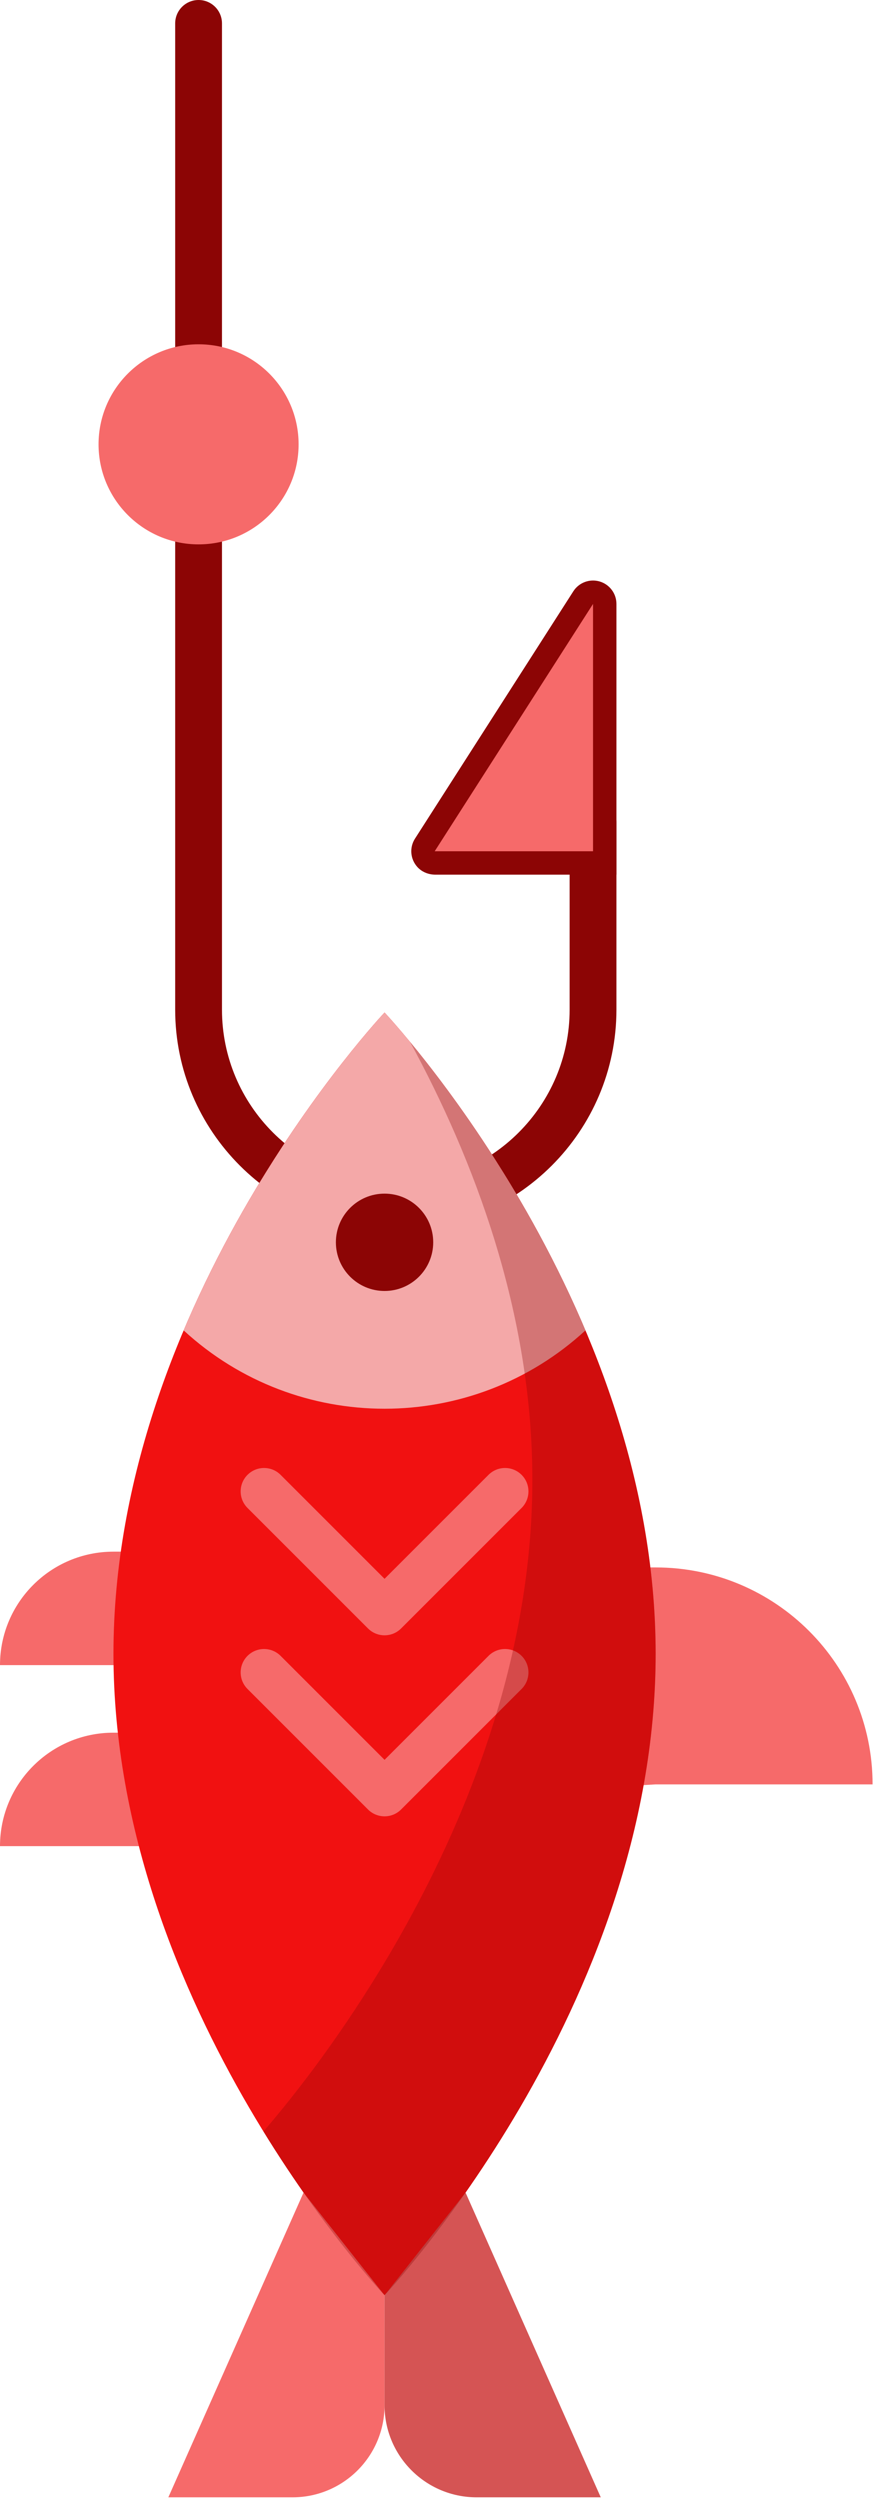
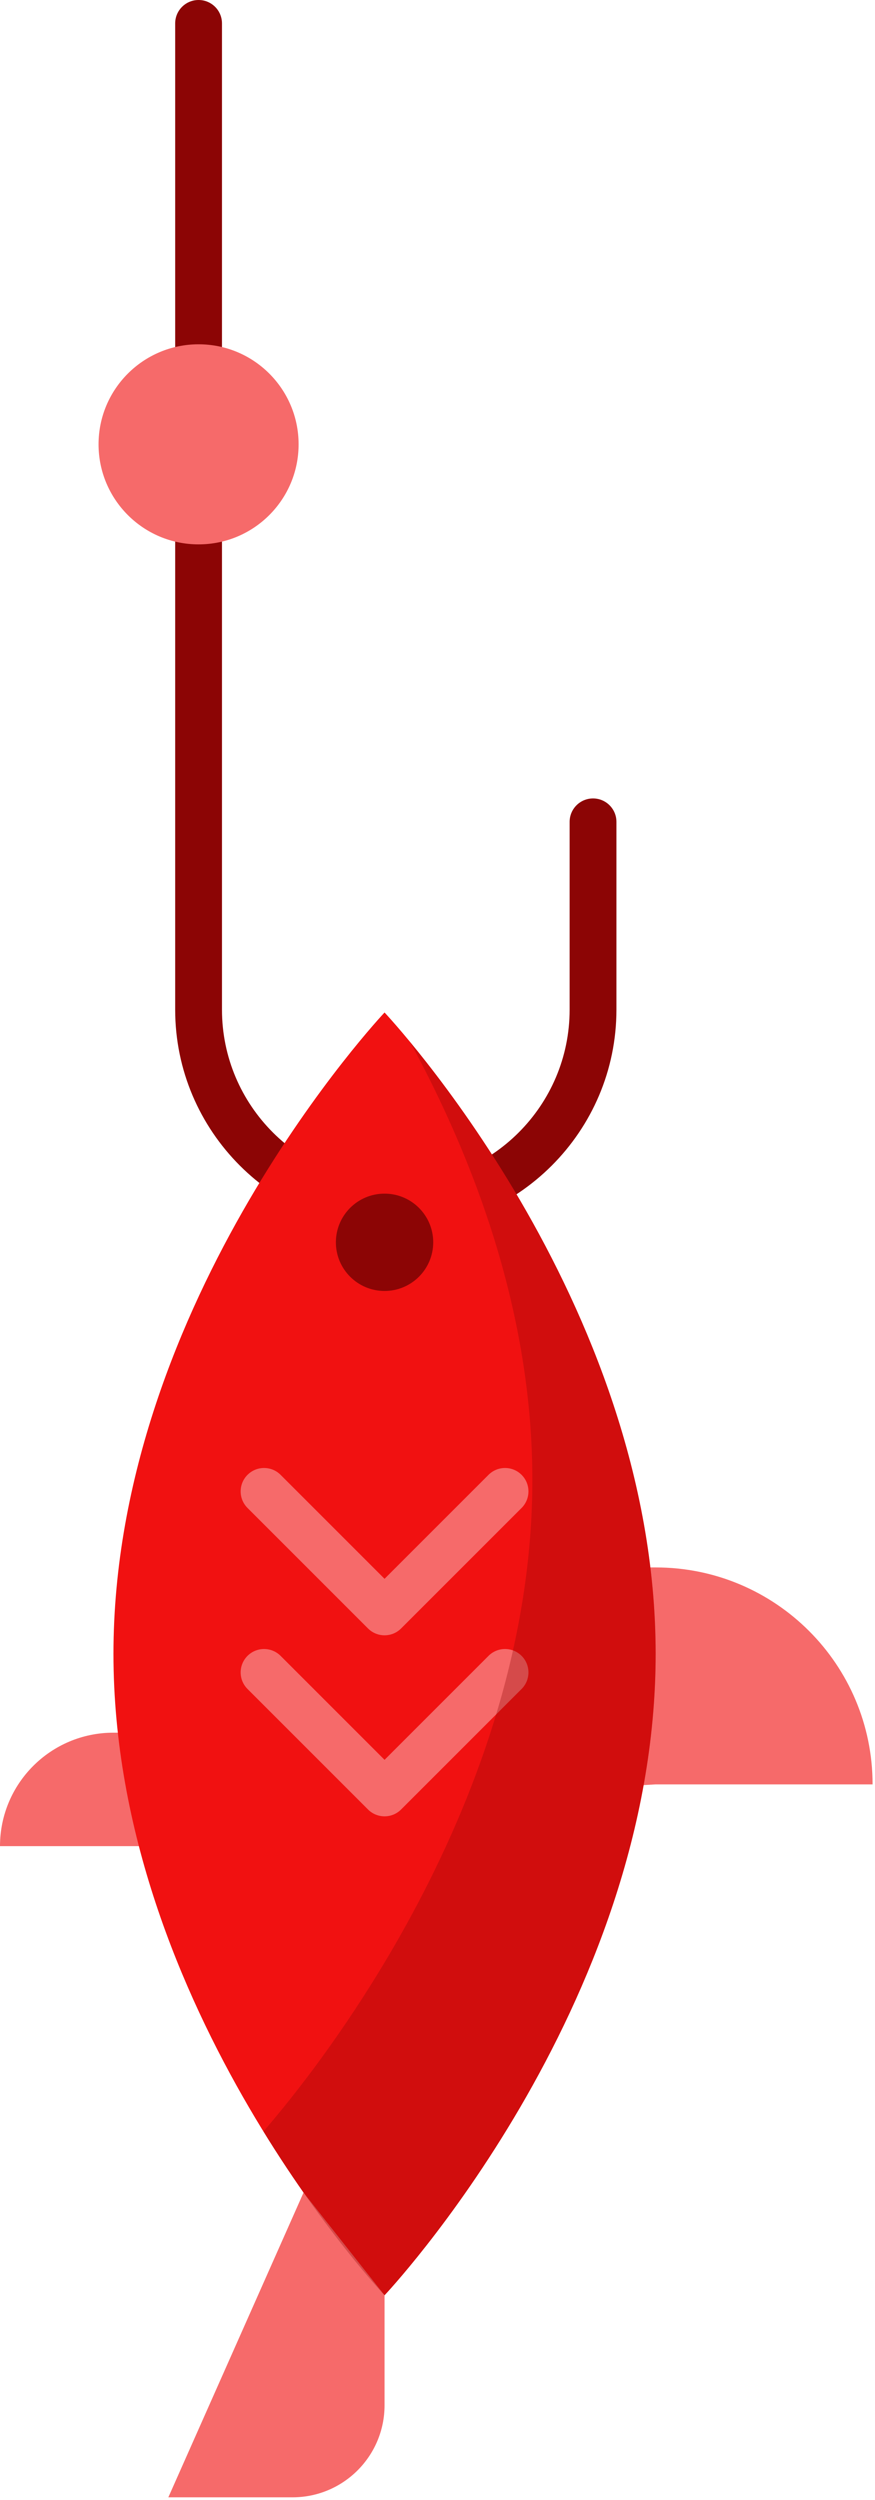
<svg xmlns="http://www.w3.org/2000/svg" width="293" height="837" viewBox="0 0 293 837" fill="none">
  <path d="M132.538 411.93C91.801 411.93 58.659 378.788 58.659 338.051V7.837C58.659 3.509 62.166 0 66.495 0C70.824 0 74.332 3.509 74.332 7.837V338.051C74.332 370.146 100.443 396.257 132.538 396.257C164.633 396.257 190.744 370.146 190.744 338.051V275.168C190.744 270.84 194.252 267.331 198.581 267.331C202.91 267.331 206.418 270.84 206.418 275.168V338.051C206.418 378.788 173.276 411.93 132.538 411.93Z" fill="#8C0505" />
  <path d="M66.495 182.266C84.994 182.266 99.99 167.269 99.99 148.77C99.99 130.271 84.994 115.275 66.495 115.275C47.996 115.275 33 130.271 33 148.77C33 167.269 47.996 182.266 66.495 182.266Z" fill="#F66A6A" />
-   <path d="M206.418 292.852H145.791C143.501 292.852 141.254 291.966 139.73 290.258C137.327 287.562 137.095 283.702 138.959 280.791L191.981 197.98C193.858 195.048 197.445 193.704 200.782 194.684C204.123 195.662 206.419 198.725 206.419 202.205V292.852H206.418ZM159.882 277.179H190.744V228.977L159.882 277.179Z" fill="#8C0505" />
-   <path d="M198.581 202.205V285.016H145.559L198.581 202.205Z" fill="#F66A6A" />
-   <path d="M37.992 557.512H0C0 536.53 17.01 519.52 37.992 519.52H64.504V556.406L37.992 557.512Z" fill="#F66A6A" />
  <path d="M37.992 580.129C17.01 580.129 0 597.139 0 618.121H37.992H80.559V580.129H37.992Z" fill="#F66A6A" />
  <path d="M219.548 597.443H292.19C292.19 557.324 259.667 524.801 219.548 524.801H190.393V599.125L219.548 597.443Z" fill="#F66A6A" />
  <path d="M219.548 553.75C219.548 672.353 128.77 768.5 128.77 768.5C128.77 768.5 37.992 672.353 37.992 553.75C37.992 435.146 128.77 339 128.77 339C128.77 339 219.548 435.146 219.548 553.75Z" fill="#F11111" />
-   <path d="M196.039 445.441C169.141 381.771 128.77 339 128.77 339C128.77 339 88.4 381.772 61.502 445.441C99.481 480.409 158.06 480.409 196.039 445.441Z" fill="#F4A8A8" />
  <path d="M128.77 432.24C137.77 432.24 145.066 424.944 145.066 415.944C145.066 406.944 137.77 399.648 128.77 399.648C119.77 399.648 112.474 406.944 112.474 415.944C112.474 424.944 119.77 432.24 128.77 432.24Z" fill="#8C0505" />
  <path d="M101.641 734.117L56.369 836.146H97.941C114.968 836.146 128.77 822.344 128.77 805.317V768.5L101.641 734.117Z" fill="#F66A6A" />
-   <path d="M155.899 734.117L201.171 836.146H159.599C142.572 836.146 128.77 822.344 128.77 805.317V768.5L155.899 734.117Z" fill="#D55454" />
  <path d="M128.77 547.53C126.765 547.53 124.759 546.765 123.228 545.235L82.88 504.887C79.82 501.826 79.82 496.864 82.88 493.805C85.942 490.744 90.903 490.744 93.964 493.805L128.77 528.611L163.577 493.805C166.638 490.743 171.599 490.744 174.66 493.805C177.72 496.865 177.72 501.828 174.66 504.887L134.312 545.235C132.782 546.764 130.775 547.53 128.77 547.53Z" fill="#F66A6A" />
  <path d="M128.77 608.14C126.765 608.14 124.759 607.375 123.228 605.844L82.88 565.496C79.82 562.436 79.82 557.473 82.88 554.414C85.942 551.354 90.903 551.354 93.964 554.414L128.77 589.221L163.577 554.414C166.638 551.354 171.599 551.354 174.66 554.414C177.72 557.475 177.72 562.437 174.66 565.496L134.312 605.844C132.782 607.375 130.775 608.14 128.77 608.14Z" fill="#F66A6A" />
  <path opacity="0.31" d="M137.311 348.853C158.641 388.033 178.266 439.332 178.266 495.492C178.266 603.031 106.316 692.767 88.209 713.647C109.185 747.748 128.77 768.5 128.77 768.5C128.77 768.5 219.548 672.353 219.548 553.749C219.548 457.61 159.906 376.234 137.311 348.853Z" fill="#8C0505" />
</svg>